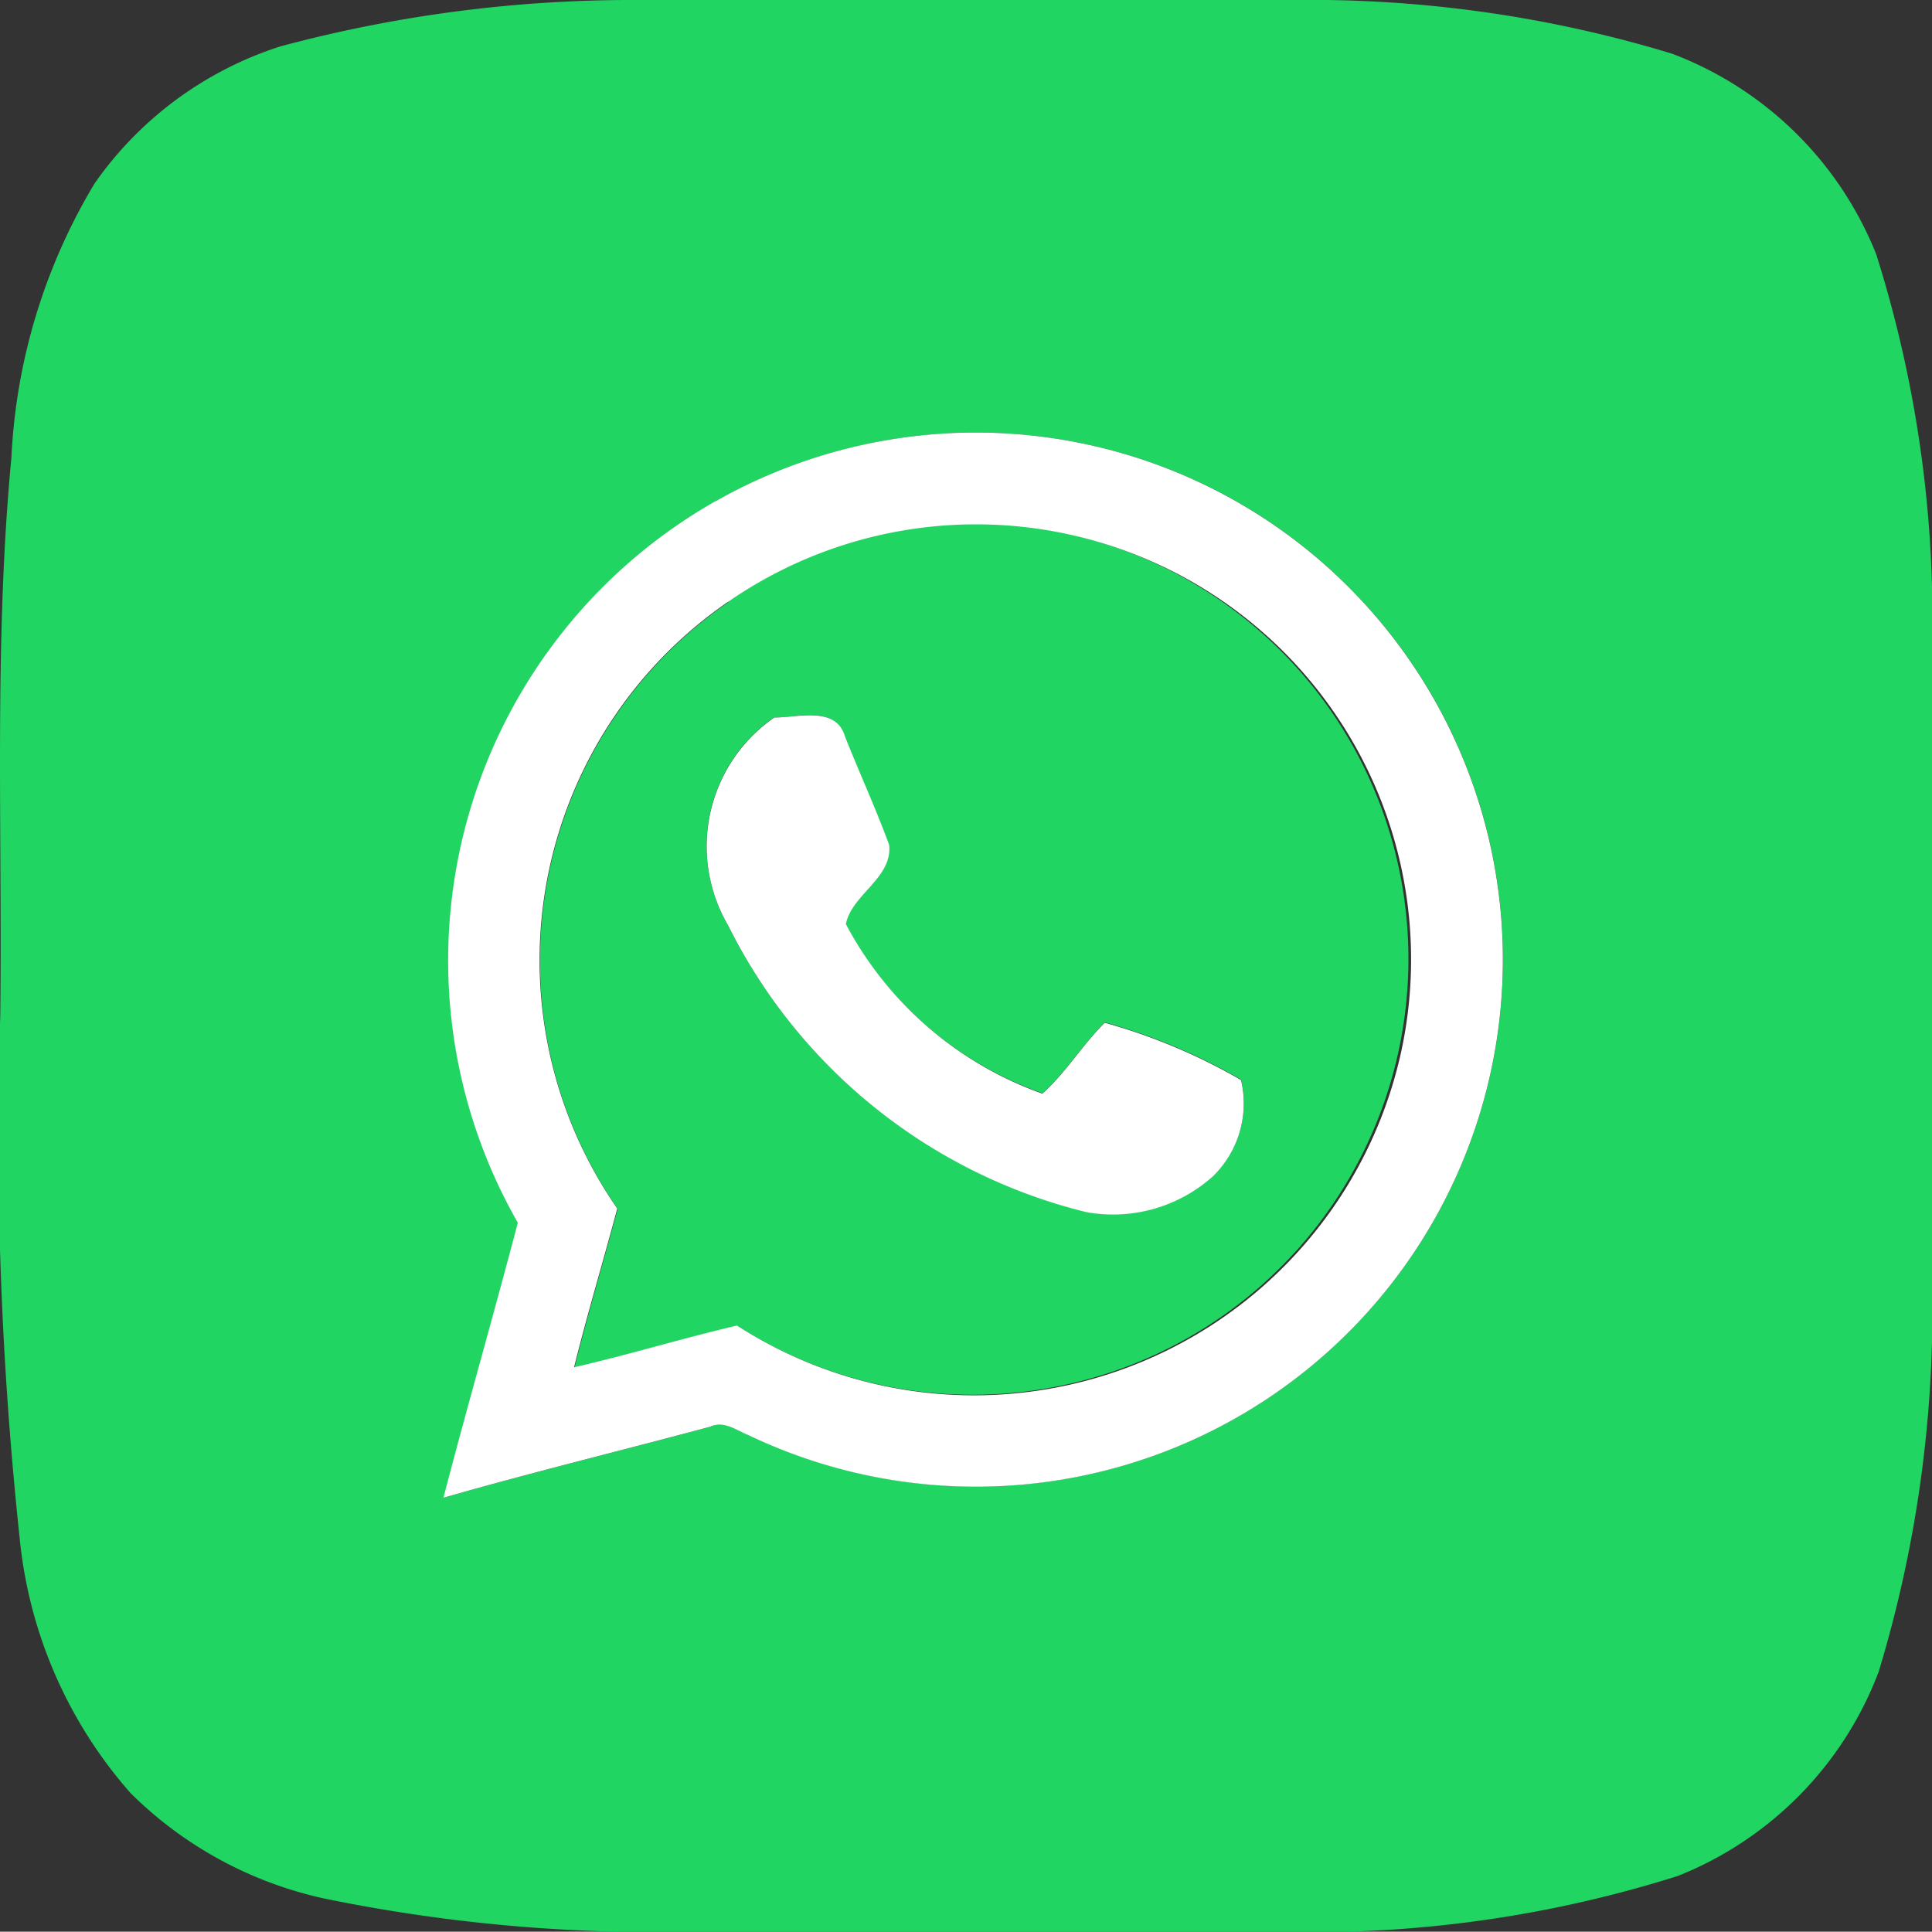
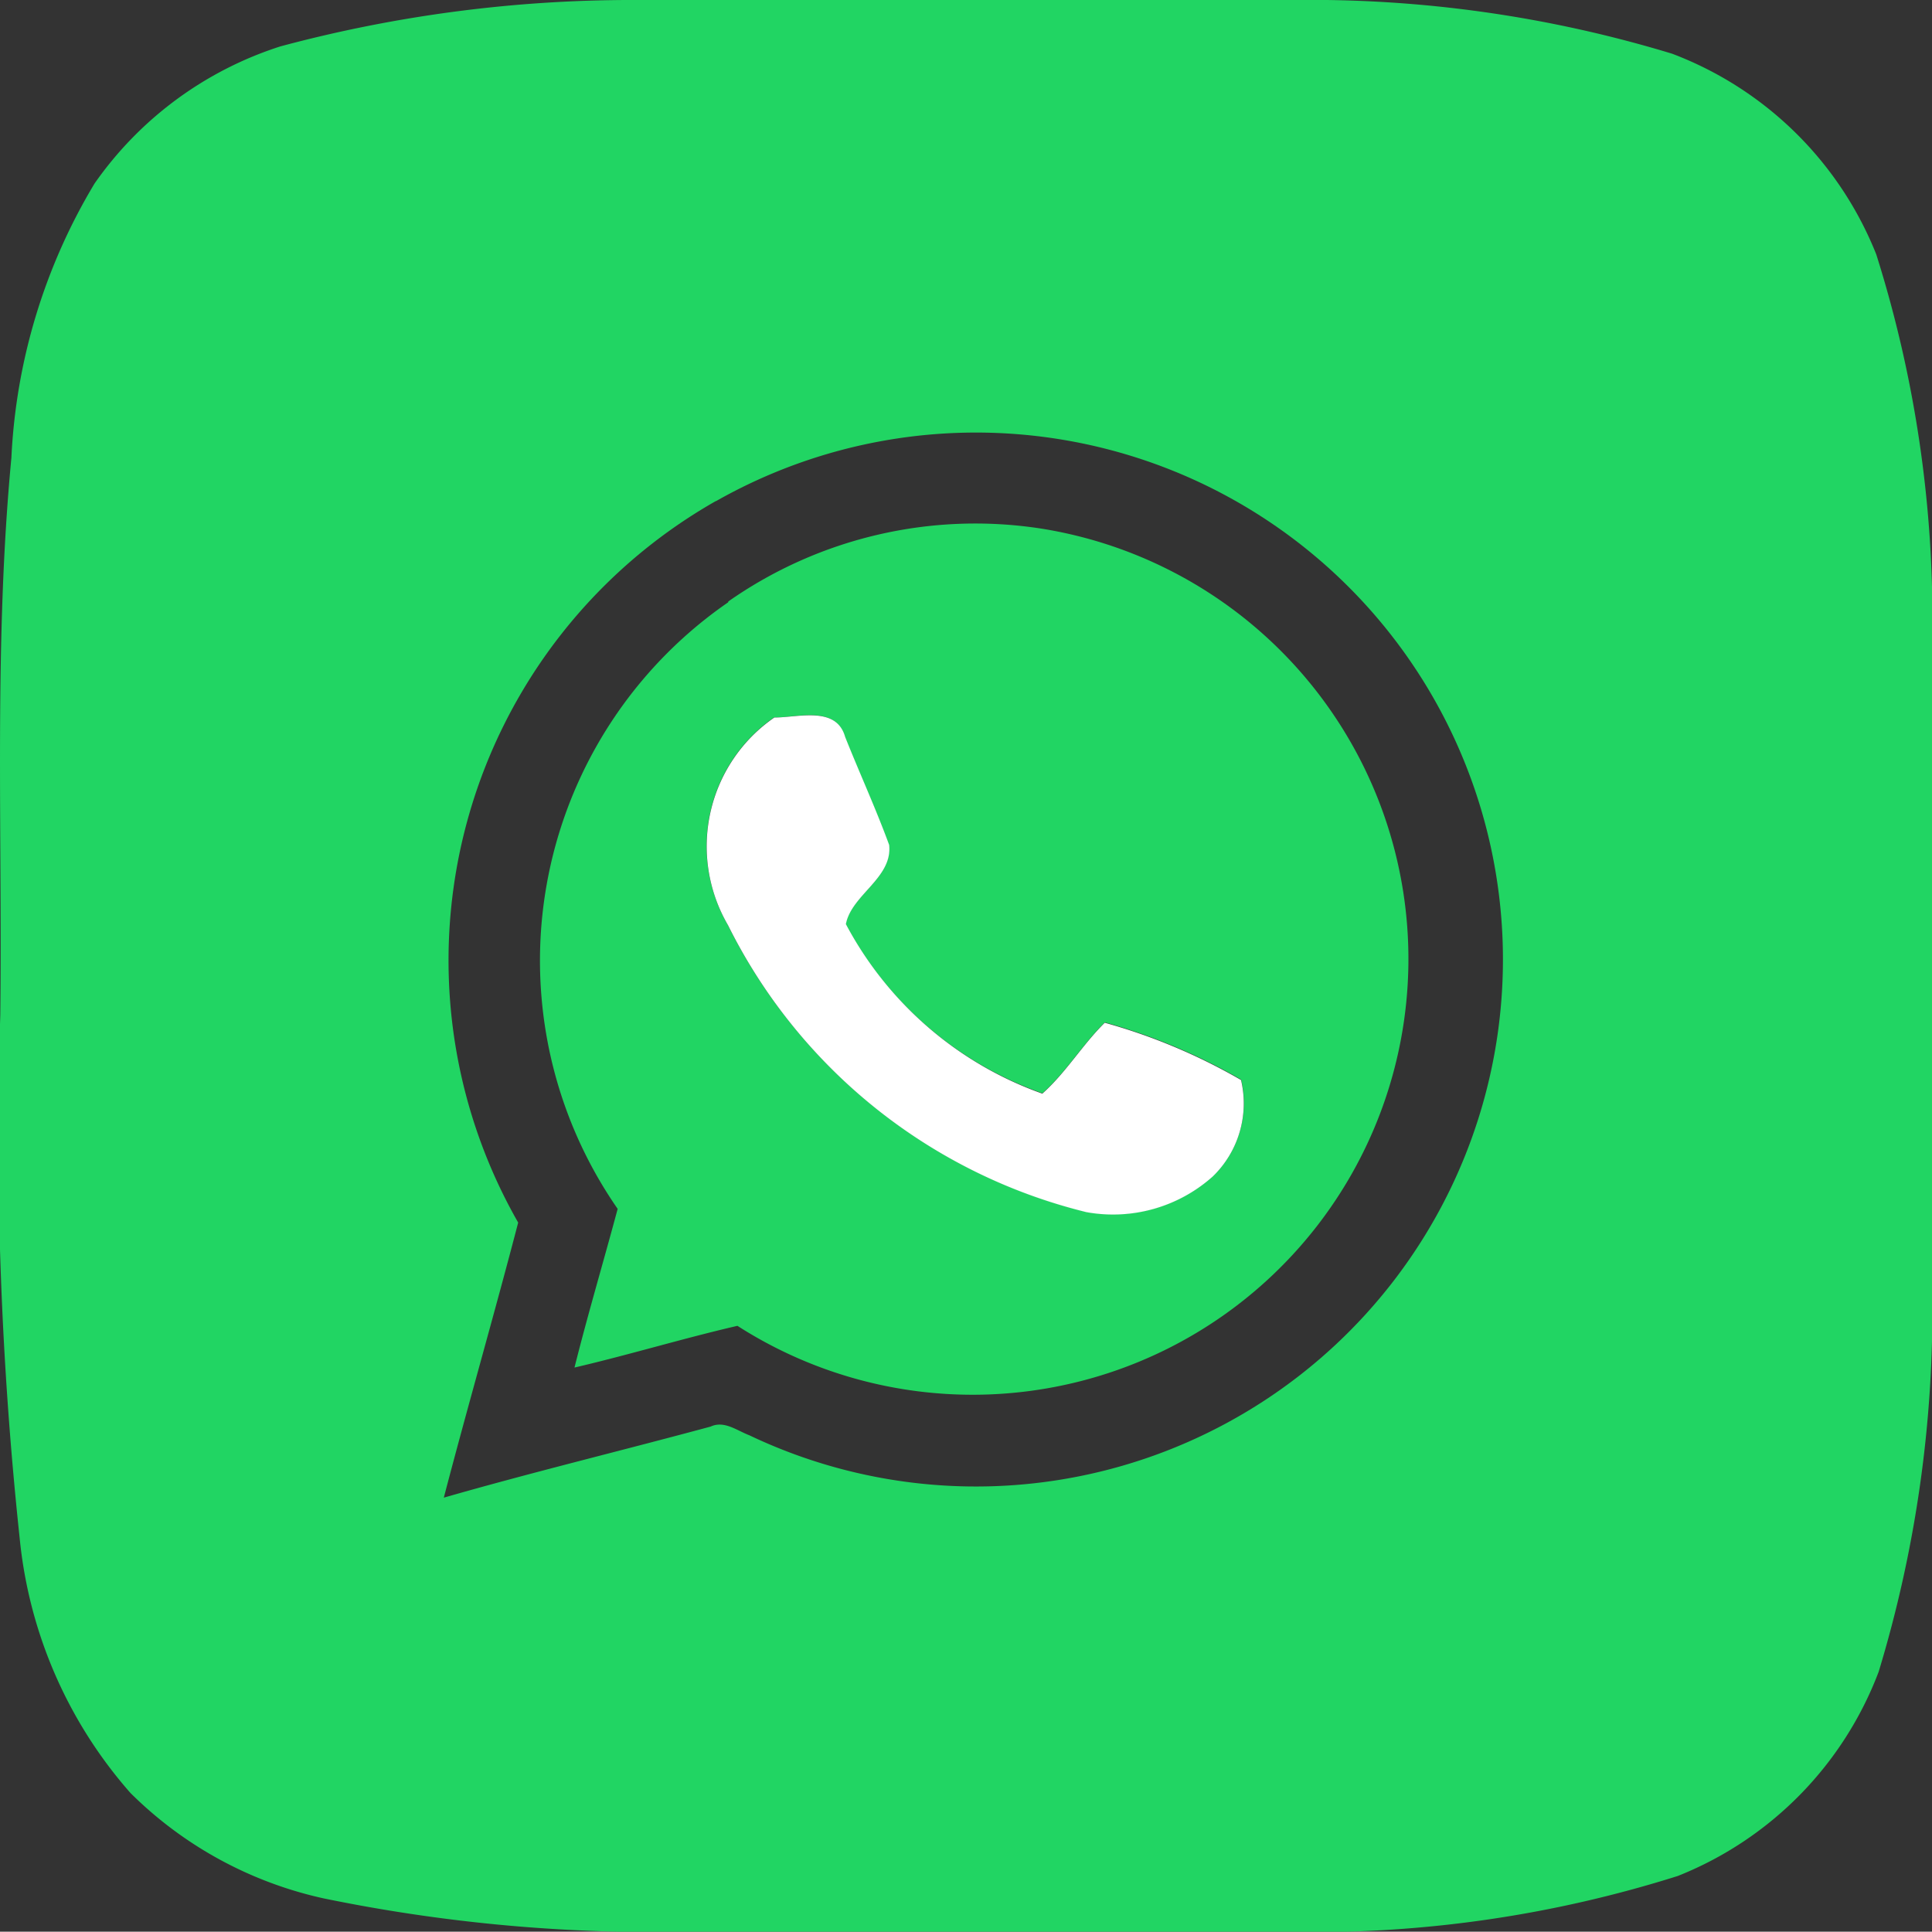
<svg xmlns="http://www.w3.org/2000/svg" width="20.003" height="20">
  <rect width="100%" height="100%" fill="#333333" stroke="none" />
  <g fill="#21d563">
    <path d="M6.598 0h6.8a12.87 12.87 0 0 1 3.914.556 3.674 3.674 0 0 1 2.114 2.078 12.524 12.524 0 0 1 .58 3.961v6.8a12.89 12.89 0 0 1-.555 3.913 3.676 3.676 0 0 1-2.08 2.115 12.514 12.514 0 0 1-3.96.58h-6.8a16.968 16.968 0 0 1-3.26-.348 4.077 4.077 0 0 1-2-1.091 4.685 4.685 0 0 1-1.148-2.645 39.181 39.181 0 0 1-.2-5.409c.022-1.926-.067-3.854.115-5.771A6.069 6.069 0 0 1 .979 1.9 3.738 3.738 0 0 1 2.904.48 14.04 14.04 0 0 1 6.598 0m.813 5.188a5.47 5.47 0 0 0-2.046 7.47c-.248.952-.522 1.9-.77 2.848.916-.263 1.843-.487 2.763-.736.14-.065.271.041.4.09a5.456 5.456 0 1 0-.342-9.673Z" />
    <path d="M7.541 6.227a4.457 4.457 0 0 1 3.247-.753 4.512 4.512 0 1 1-3.153 8.253c-.566.131-1.121.3-1.687.432.138-.551.3-1.094.447-1.643a4.507 4.507 0 0 1 1.144-6.28m0 3.347a5.649 5.649 0 0 0 3.71 2.963 1.55 1.55 0 0 0 1.307-.368 1.053 1.053 0 0 0 .294-1 6.049 6.049 0 0 0-1.411-.593c-.232.229-.4.515-.646.734a3.706 3.706 0 0 1-2.039-1.751c.059-.3.486-.476.448-.82-.139-.379-.307-.745-.456-1.119-.091-.327-.484-.2-.733-.2a1.62 1.62 0 0 0-.476 2.149Z" />
  </g>
  <g fill="#fff">
-     <path d="M7.412 5.188a5.457 5.457 0 1 1 .342 9.673c-.125-.049-.255-.155-.4-.09-.92.248-1.847.473-2.763.736.248-.952.522-1.9.77-2.848a5.47 5.47 0 0 1 2.046-7.47m.128 1.044a4.507 4.507 0 0 0-1.144 6.28c-.146.549-.31 1.092-.447 1.643.566-.13 1.121-.3 1.687-.432a4.528 4.528 0 0 0 6.877-2.838 4.505 4.505 0 0 0-6.972-4.653Z" />
    <path d="M7.537 9.578a1.62 1.62 0 0 1 .48-2.149c.249 0 .642-.123.733.2.149.374.317.74.456 1.119.037.343-.39.516-.448.82a3.706 3.706 0 0 0 2.034 1.755c.246-.219.414-.505.646-.734a6.048 6.048 0 0 1 1.411.593 1.052 1.052 0 0 1-.294 1 1.55 1.55 0 0 1-1.307.368 5.649 5.649 0 0 1-3.711-2.972Z" />
  </g>
</svg>